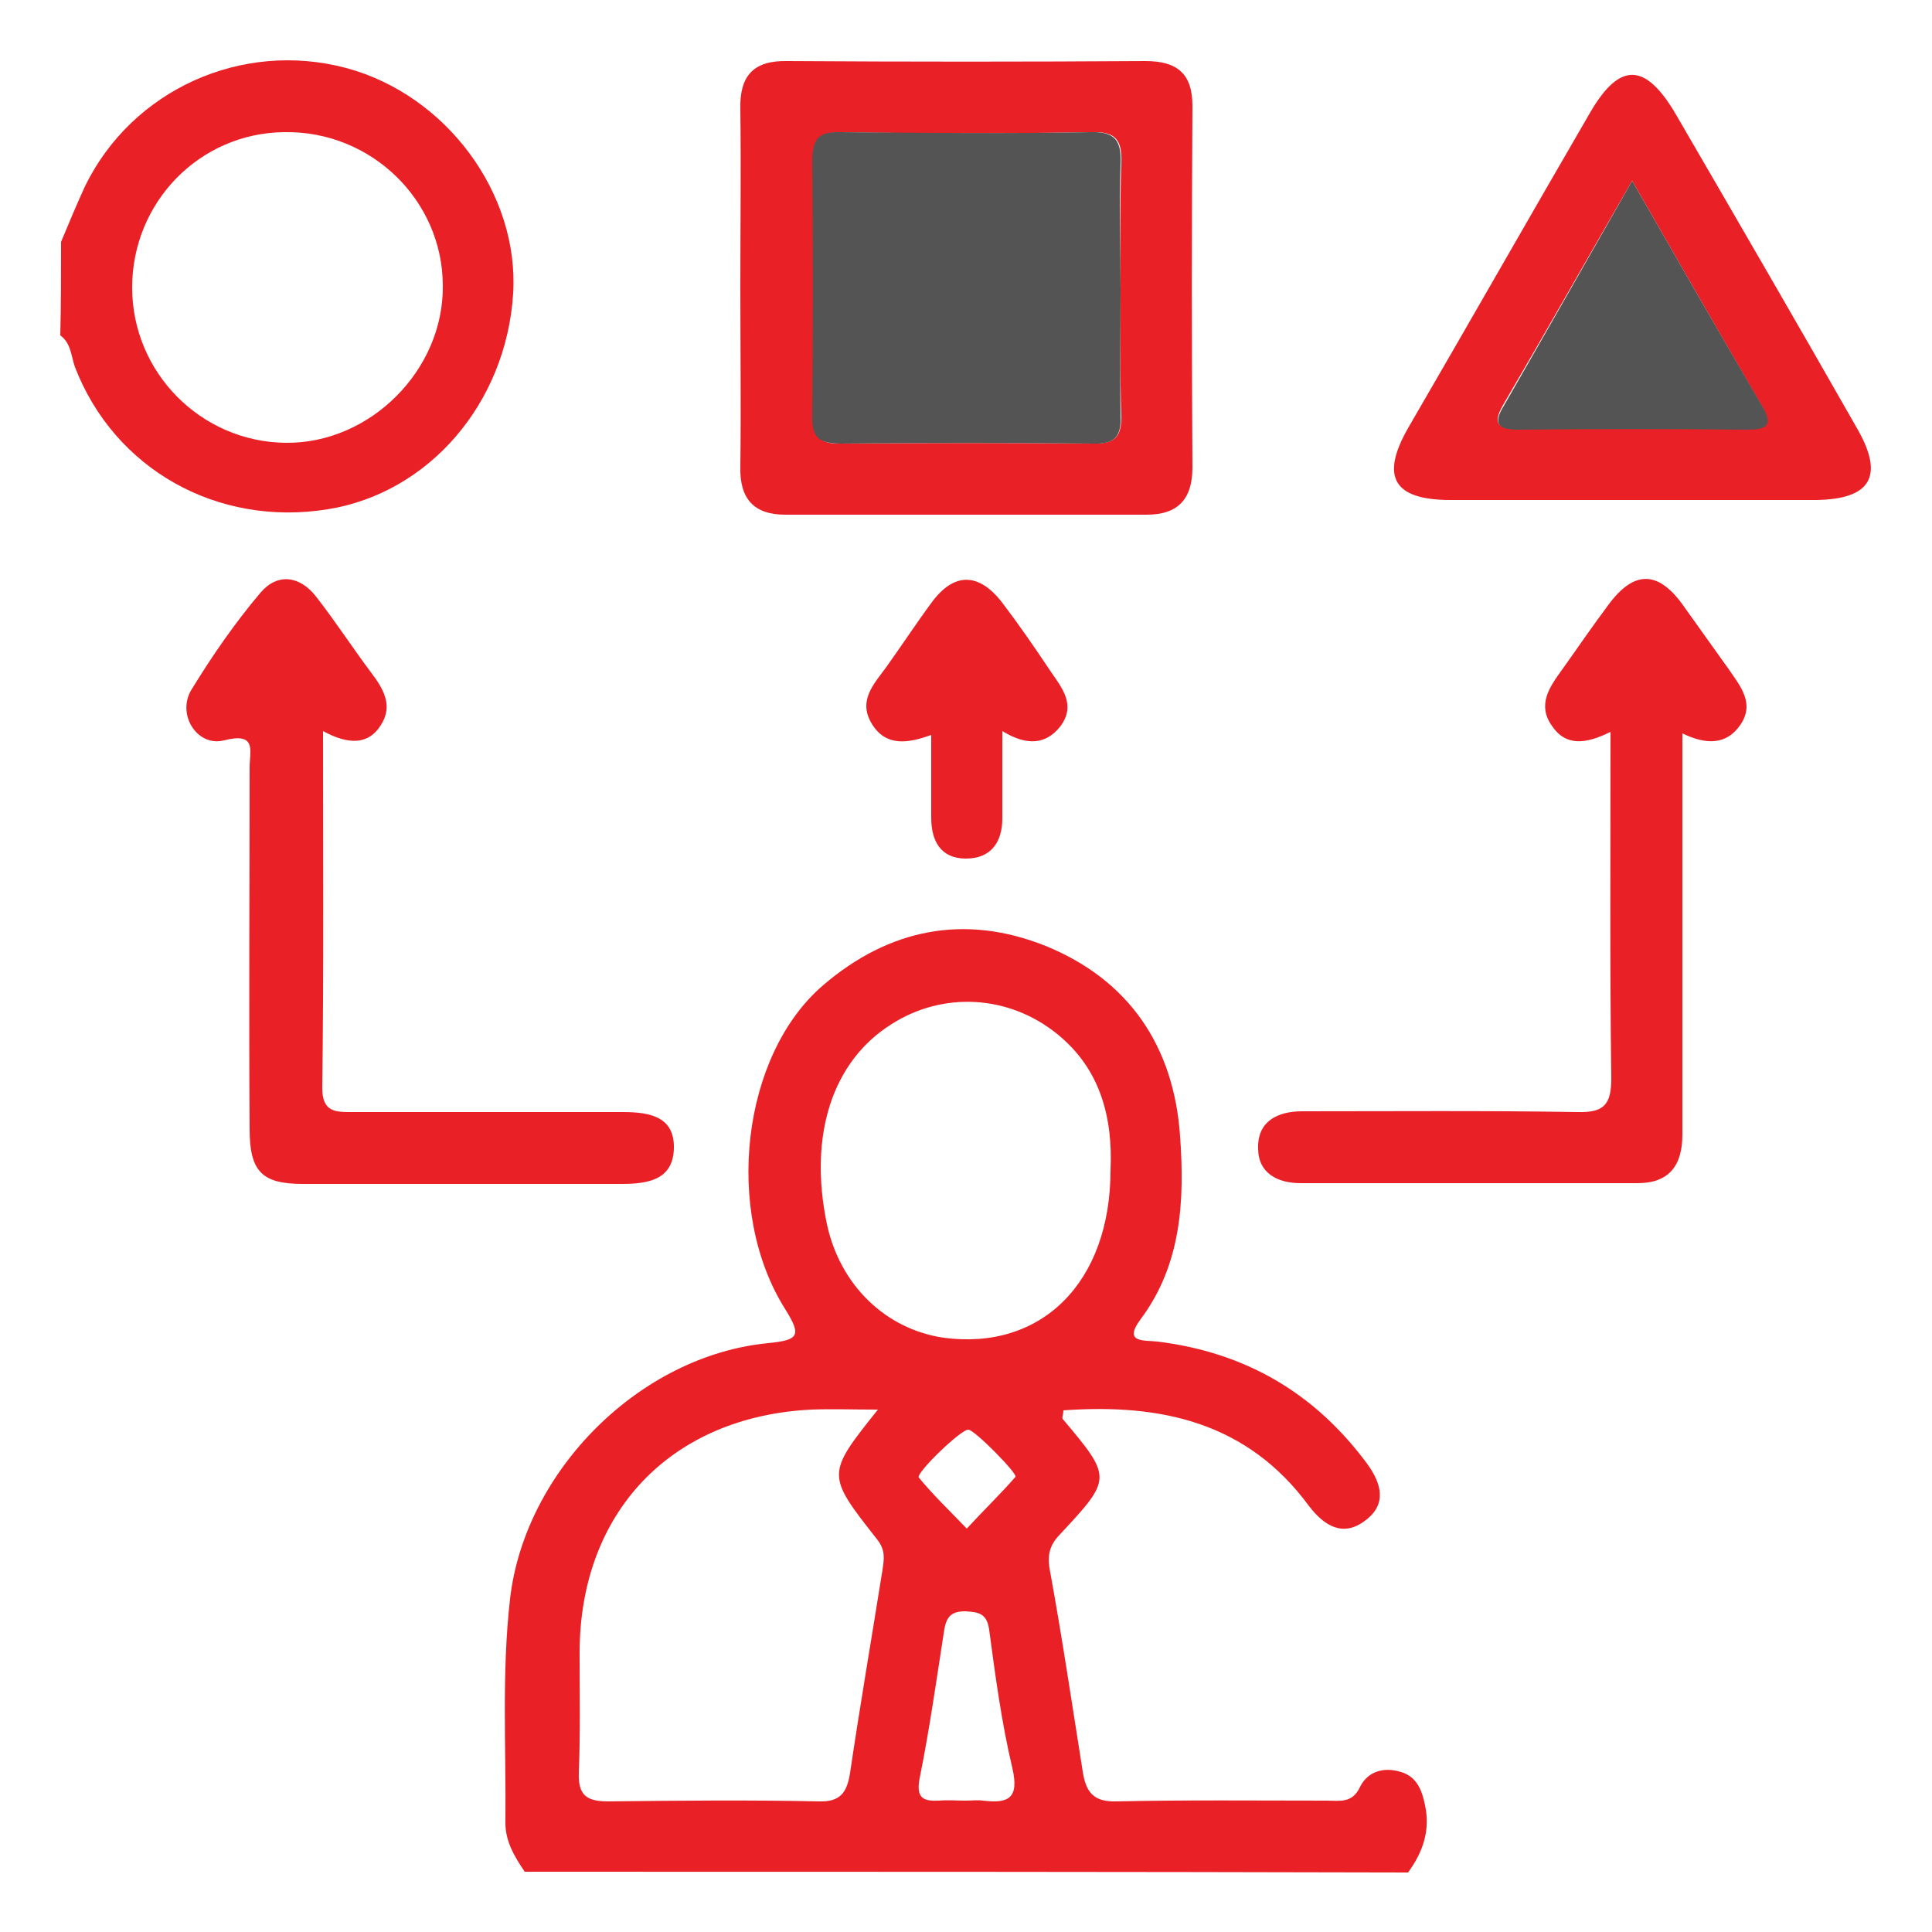
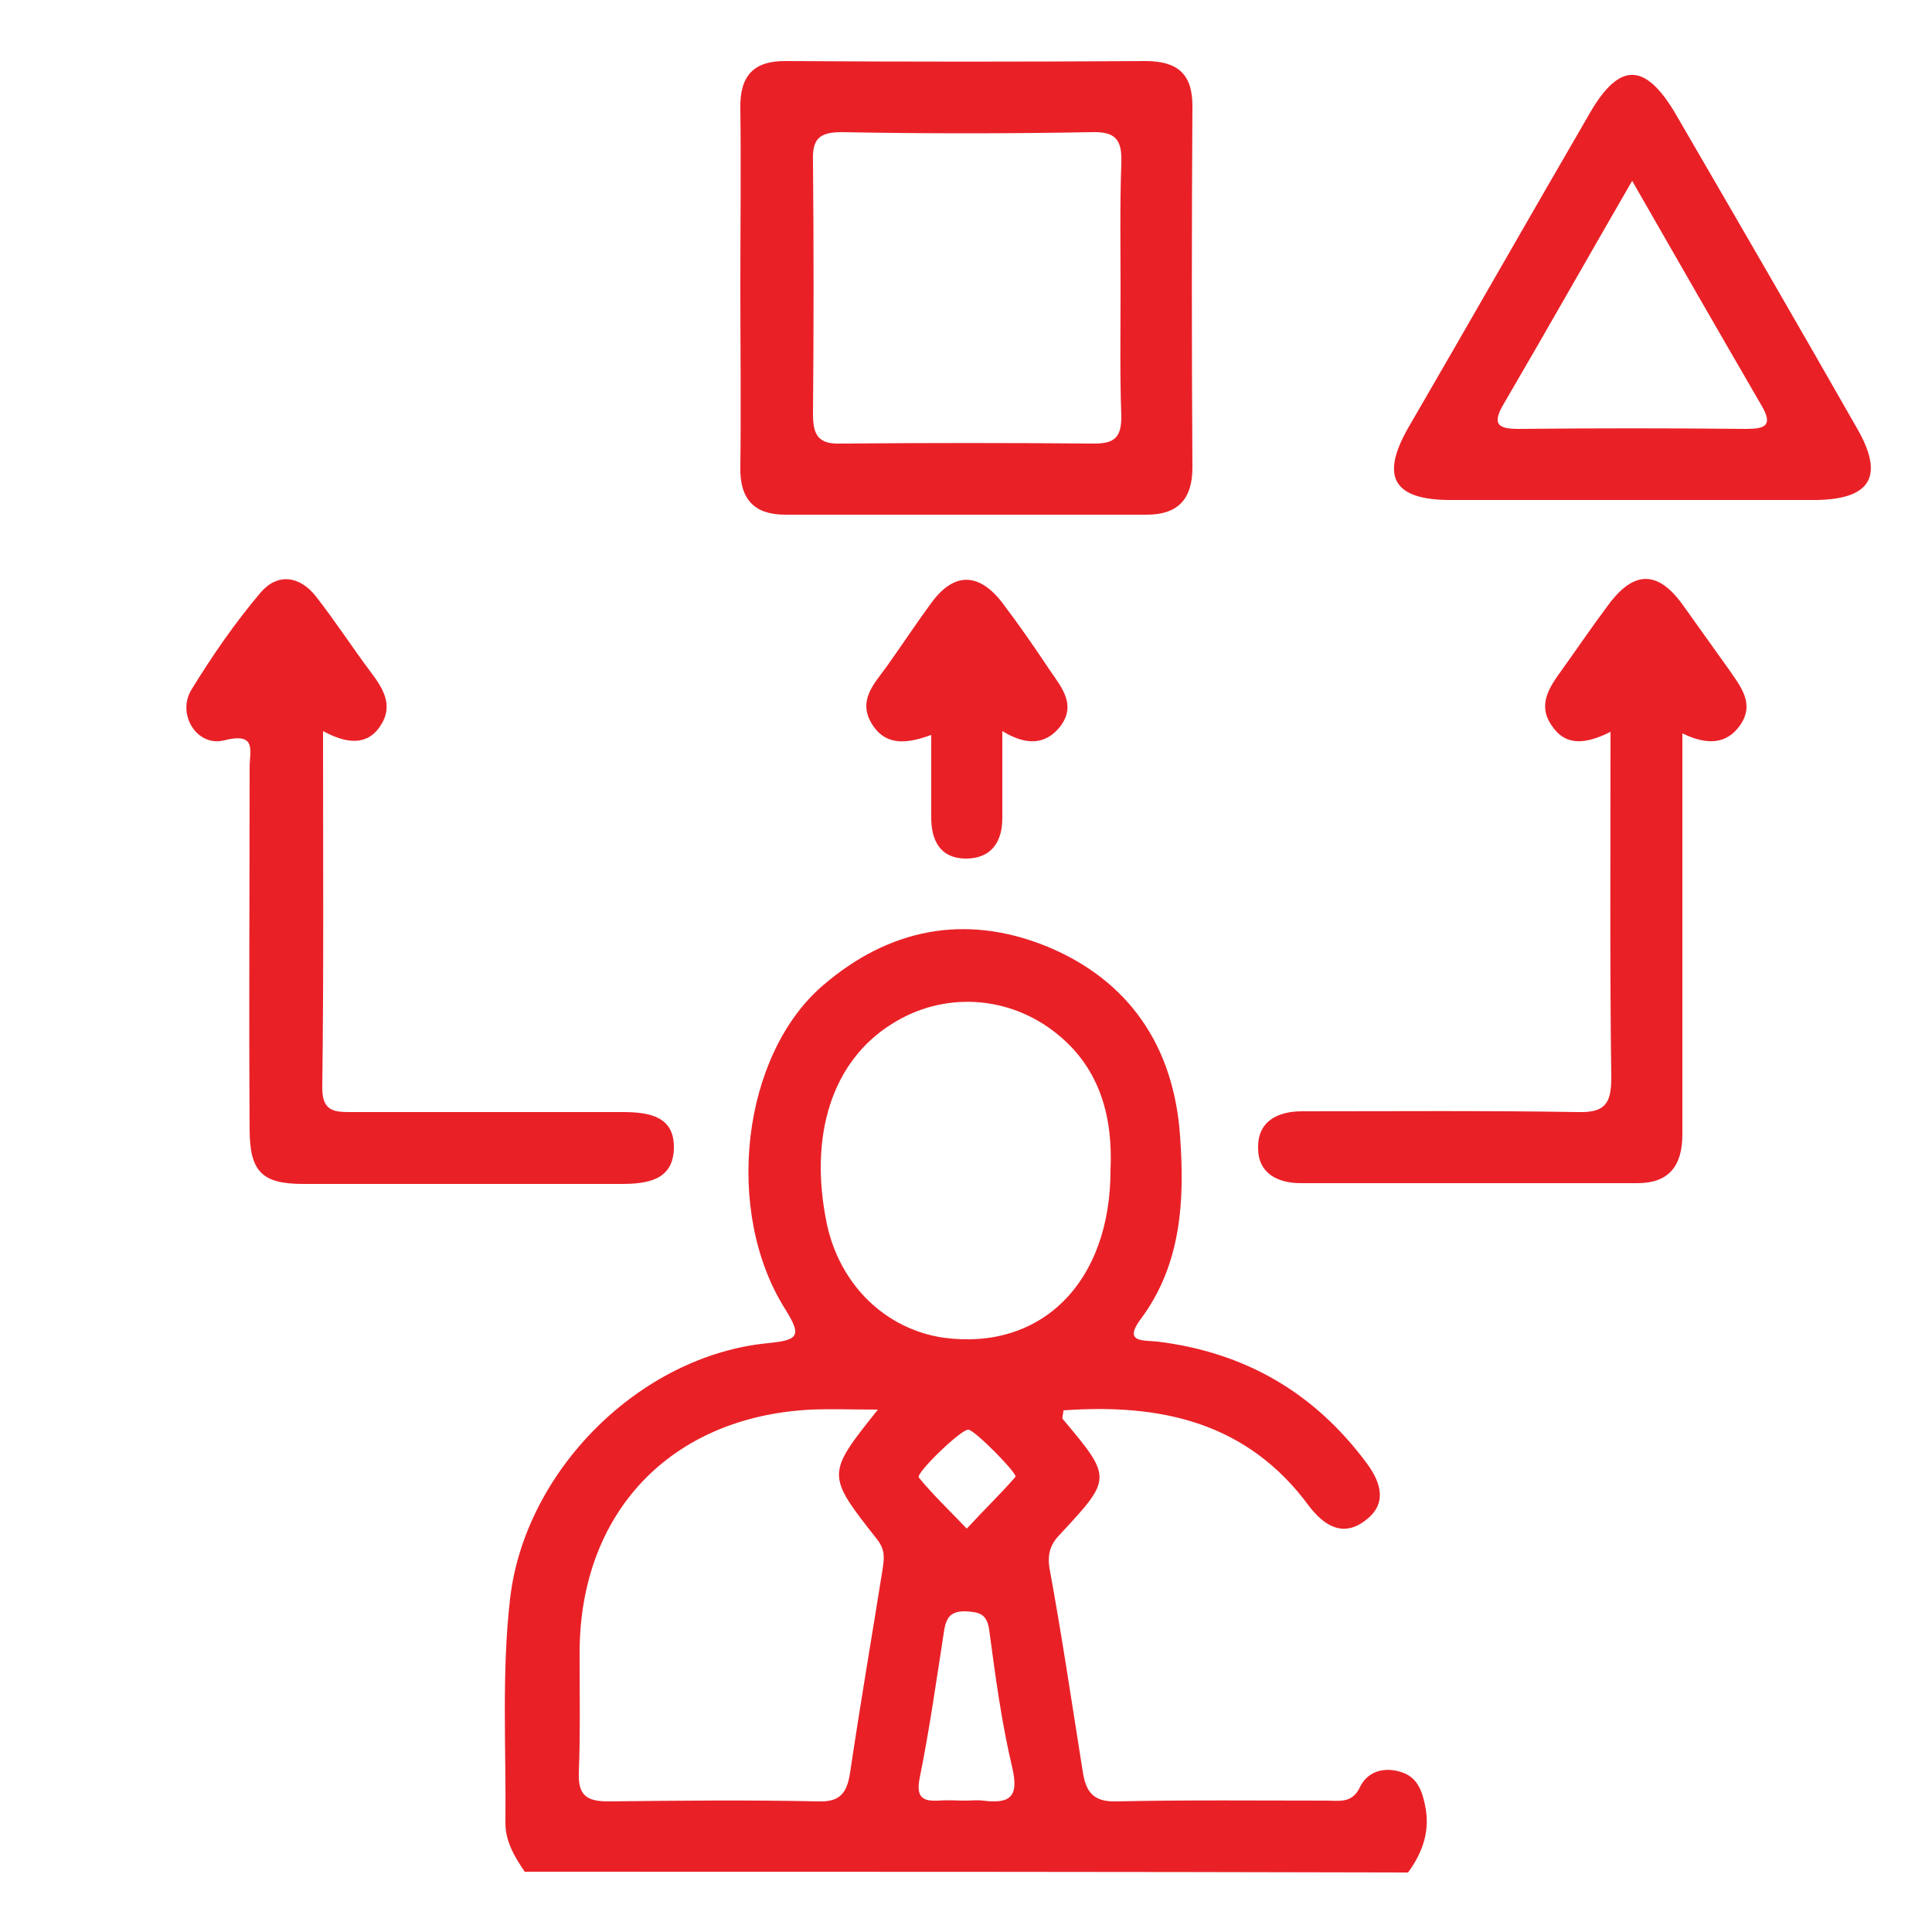
<svg xmlns="http://www.w3.org/2000/svg" id="Layer_1" x="0px" y="0px" viewBox="0 0 250 250" style="enable-background:new 0 0 250 250;" xml:space="preserve">
  <style type="text/css"> .st0{fill:#E92127;} .st1{fill:#535453;} </style>
  <g>
    <path class="st0" d="M67.9,242.2c-1.3-1.9-2.5-3.9-2.5-6.3c0.1-9.7-0.5-19.4,0.6-29c1.9-16.6,16.8-31.5,33.4-33.1 c3.9-0.4,4.4-0.9,2.2-4.4c-8-12.7-5.6-32.9,4.9-41.9c8.5-7.3,18.3-9.3,28.8-5.1c10.8,4.4,16.6,13,17.4,24.6 c0.6,8.3,0.2,16.6-5.1,23.7c-2.3,3.1,0.4,2.7,2.2,2.9c11.3,1.4,20.3,6.6,27.1,15.8c1.9,2.6,2.6,5.3-0.3,7.4 c-2.8,2.1-5.2,0.7-7.2-1.9c-8-10.9-19.2-13.3-31.8-12.4c0,0.5-0.2,0.9-0.1,1.1c6.4,7.6,6.4,7.7-0.2,14.8c-1.3,1.3-1.8,2.5-1.5,4.5 c1.6,8.7,2.9,17.5,4.3,26.3c0.4,2.6,1.3,4,4.4,3.9c9-0.2,18.1-0.1,27.2-0.1c1.6,0,3.3,0.4,4.3-1.8c1-2,3.1-2.6,5.3-1.9 c2,0.6,2.7,2.3,3.1,4.3c0.7,3.3-0.3,6.1-2.2,8.7C144.1,242.2,106,242.2,67.9,242.2z M113.6,182.4c-3.3,0-5.9-0.1-8.6,0 c-18.2,0.9-30,13.3-30,31.5c0,5.2,0.1,10.3-0.1,15.5c-0.1,2.9,1,3.7,3.8,3.7c9.1-0.1,18.1-0.2,27.2,0c2.9,0.1,3.7-1.2,4.1-3.7 c1.3-8.8,2.8-17.5,4.2-26.3c0.2-1.4,0.4-2.5-0.7-3.9C106.9,190.8,106.9,190.8,113.6,182.4z M143.7,151.4c0.3-6.6-1.2-13-6.9-17.6 c-6.3-5.1-14.8-5.5-21.4-1.3c-7.7,4.8-10.8,14.4-8.4,25.9c1.7,7.9,7.6,13.6,15.1,14.7C134.7,174.8,143.7,166,143.7,151.4z M124.9,233c0.8,0,1.6-0.1,2.3,0c3.3,0.4,4.7-0.3,3.8-4.2c-1.4-5.9-2.2-11.9-3-17.9c-0.3-2.1-1.3-2.3-3.1-2.4 c-1.8,0-2.4,0.7-2.7,2.3c-1,6.4-1.9,12.9-3.2,19.3c-0.5,2.6,0.5,3,2.5,2.9C122.7,232.9,123.8,233,124.9,233z M125.1,197.8 c2.3-2.5,4.4-4.5,6.3-6.7c0.3-0.4-5.3-6.1-6.1-6.1c-0.9-0.1-6.9,5.7-6.4,6.2C120.7,193.4,122.8,195.4,125.1,197.8z" />
-     <path class="st0" d="M7.9,31.3c1-2.4,2-4.8,3.1-7.2C17.1,11.6,31.3,5.2,44.8,8.8c13,3.5,22.4,16.3,21.6,29.2 c-0.9,14.2-10.9,25.8-24,27.9c-14.3,2.3-27.6-5.2-32.7-18.4c-0.5-1.4-0.5-3.1-1.9-4.1C7.9,39.4,7.9,35.3,7.9,31.3z M17.1,37.2 c0,11,8.9,20,19.9,20.1c10.9,0.1,20.4-9.4,20.3-20.3C57.3,25.9,48,16.9,36.8,17.1C25.8,17.2,17.1,26.2,17.1,37.2z" />
    <path class="st0" d="M95.8,37c0-7.6,0.1-15.3,0-22.9c-0.1-4.3,1.7-6.3,6.1-6.2c15.4,0.1,30.9,0.1,46.3,0c4.1,0,6.1,1.6,6.1,5.8 c-0.1,15.6-0.1,31.2,0,46.8c0,4.1-1.9,6.1-5.9,6.1c-15.6,0-31.2,0-46.8,0c-4,0-5.9-2-5.8-6.2C95.9,52.5,95.8,44.8,95.8,37z M145,37.5c0-5.5-0.1-10.9,0.1-16.4c0.1-3-0.7-4.1-3.9-4c-10.8,0.2-21.5,0.2-32.3,0c-2.9,0-3.8,0.9-3.7,3.7 c0.1,10.9,0.1,21.8,0,32.8c0,2.7,0.7,3.9,3.6,3.8c10.9-0.1,21.8-0.1,32.8,0c2.7,0,3.5-0.9,3.5-3.5C144.9,48.4,145,43,145,37.5z" />
    <path class="st0" d="M211.6,64.7c-8,0-15.9,0-23.9,0c-7.4,0-9.1-3-5.5-9.3c7.9-13.6,15.7-27.3,23.6-40.9c3.8-6.5,7.1-6.4,11,0.2 c7.9,13.6,15.8,27.2,23.6,40.9c3.4,6,1.7,9-5.4,9.1C227.2,64.7,219.4,64.7,211.6,64.7z M211.2,23.4c-5.9,10.2-11.2,19.6-16.7,29 c-1.5,2.6-0.5,3.1,2,3.1c9.8-0.1,19.6-0.1,29.4,0c2.5,0,3.6-0.4,2-3.1C222.5,43.1,217.1,33.7,211.2,23.4z" />
    <path class="st0" d="M41.8,94.6c0,16,0.1,31.1-0.1,46.2c0,3.1,1.7,3.1,3.8,3.1c11.7,0,23.4,0,35.1,0c3.5,0,6.7,0.6,6.6,4.7 c-0.1,4.1-3.4,4.6-6.8,4.6c-13.7,0-27.5,0-41.2,0c-5.3,0-6.9-1.6-6.9-7.1c-0.1-15.6,0-31.2,0-46.8c0-2.1,1-4.6-3.3-3.5 c-3.5,0.9-6.2-3.4-4.2-6.6c2.7-4.4,5.6-8.6,8.9-12.5c2.2-2.6,5.1-2.2,7.2,0.5c2.5,3.2,4.7,6.6,7.1,9.8c1.6,2.1,2.9,4.3,1.3,6.8 C47.7,96.4,45.1,96.4,41.8,94.6z" />
    <path class="st0" d="M208.4,94.7c-3.2,1.6-5.8,1.9-7.6-0.8c-1.9-2.7-0.3-5,1.3-7.2c2-2.8,3.9-5.6,6-8.4c3.3-4.5,6.4-4.5,9.6-0.1 c2,2.8,4,5.6,6,8.4c1.5,2.2,3.4,4.4,1.5,7.2c-1.8,2.6-4.4,2.6-7.5,1.1c0,6.1,0,11.6,0,17.2c0,11.6,0,23.1,0,34.7 c0,4-1.7,6.3-5.8,6.3c-14.5,0-29,0-43.6,0c-3,0-5.5-1.3-5.5-4.5c-0.1-3.5,2.5-4.8,5.7-4.8c11.9,0,23.7-0.1,35.6,0.1 c3.5,0.1,4.4-1,4.4-4.4C208.3,124.9,208.4,110.2,208.4,94.7z" />
    <path class="st0" d="M129.7,94.6c0,4.5,0,7.9,0,11.3c0,3.1-1.5,5.2-4.7,5.2c-3.3,0-4.5-2.3-4.5-5.3c0-3.4,0-6.9,0-10.7 c-3,1.1-5.8,1.5-7.6-1.3c-2-3.1,0.2-5.3,1.8-7.5c2-2.8,3.9-5.7,5.9-8.4c2.9-3.9,6.1-3.8,9.1,0.1c2.2,2.9,4.2,5.8,6.2,8.8 c1.5,2.2,3.4,4.4,1.3,7.2C135.3,96.4,132.8,96.5,129.7,94.6z" />
-     <path class="st1" d="M145,37.5c0,5.5-0.1,10.9,0,16.4c0.1,2.6-0.8,3.6-3.5,3.5c-10.9-0.1-21.8-0.1-32.8,0c-3,0-3.7-1.1-3.6-3.8 c0.1-10.9,0.1-21.8,0-32.8c0-2.9,0.9-3.8,3.7-3.7c10.8,0.1,21.5,0.2,32.3,0c3.2-0.1,4,1.1,3.9,4C144.8,26.6,145,32,145,37.5z" />
-     <path class="st1" d="M211.2,23.4c5.9,10.3,11.3,19.7,16.8,29.1c1.6,2.7,0.5,3.1-2,3.1c-9.8-0.1-19.6-0.1-29.4,0 c-2.5,0-3.6-0.5-2-3.1C200,43.1,205.4,33.6,211.2,23.4z" />
  </g>
</svg>